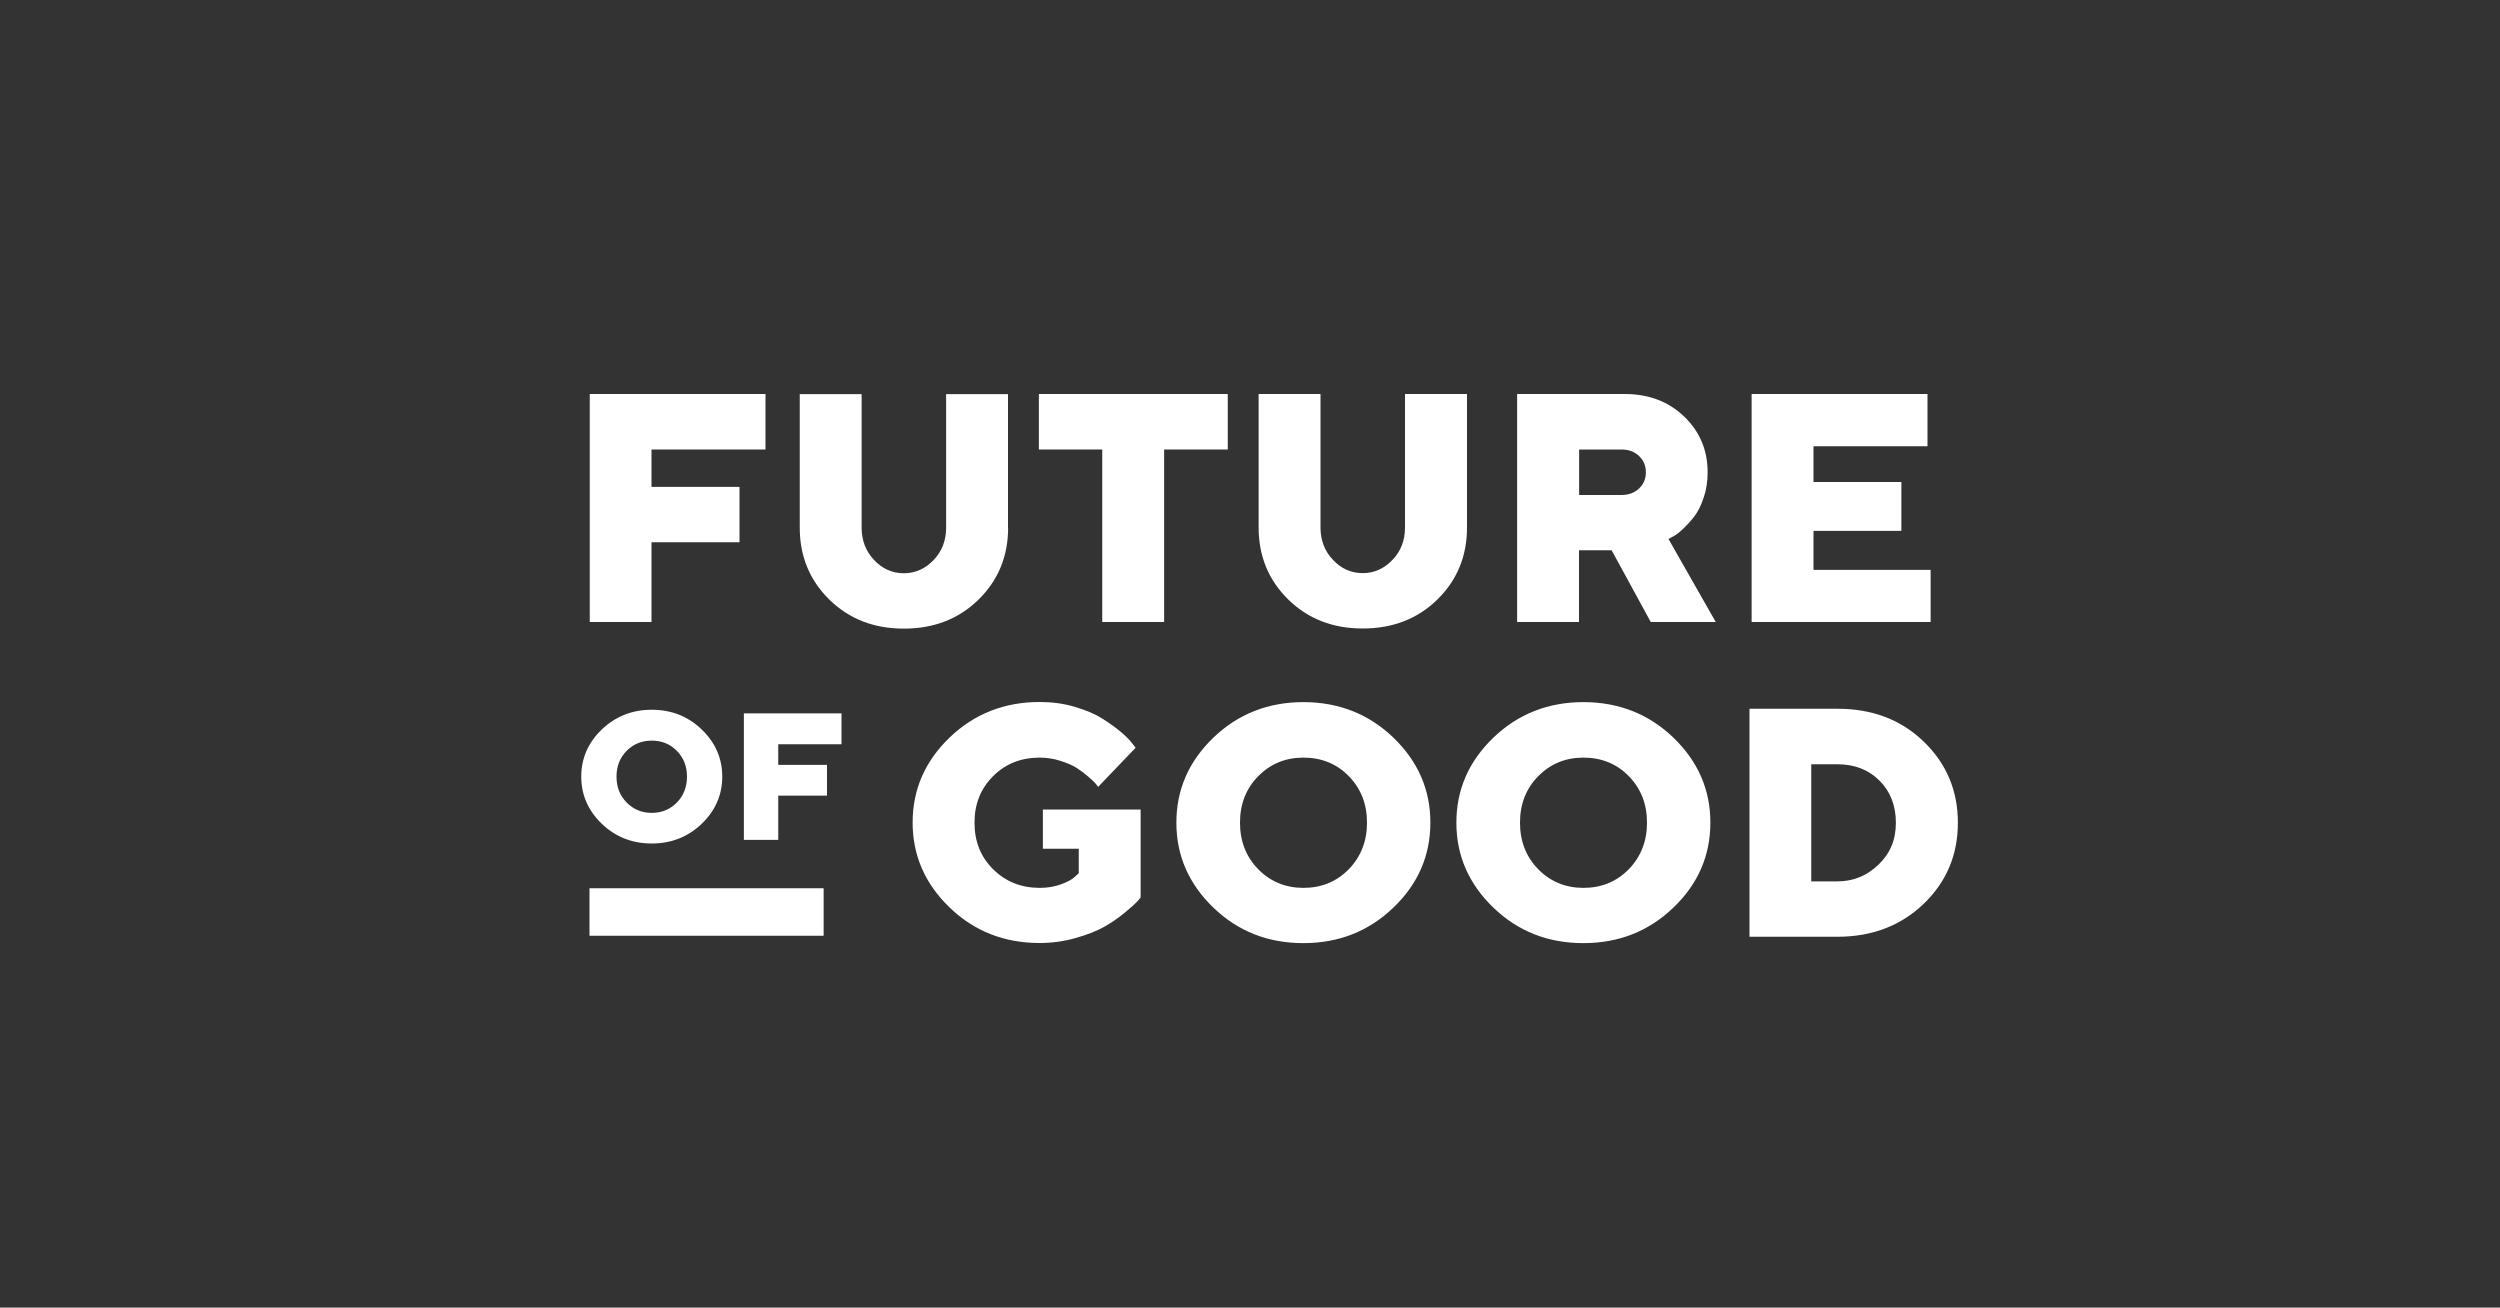
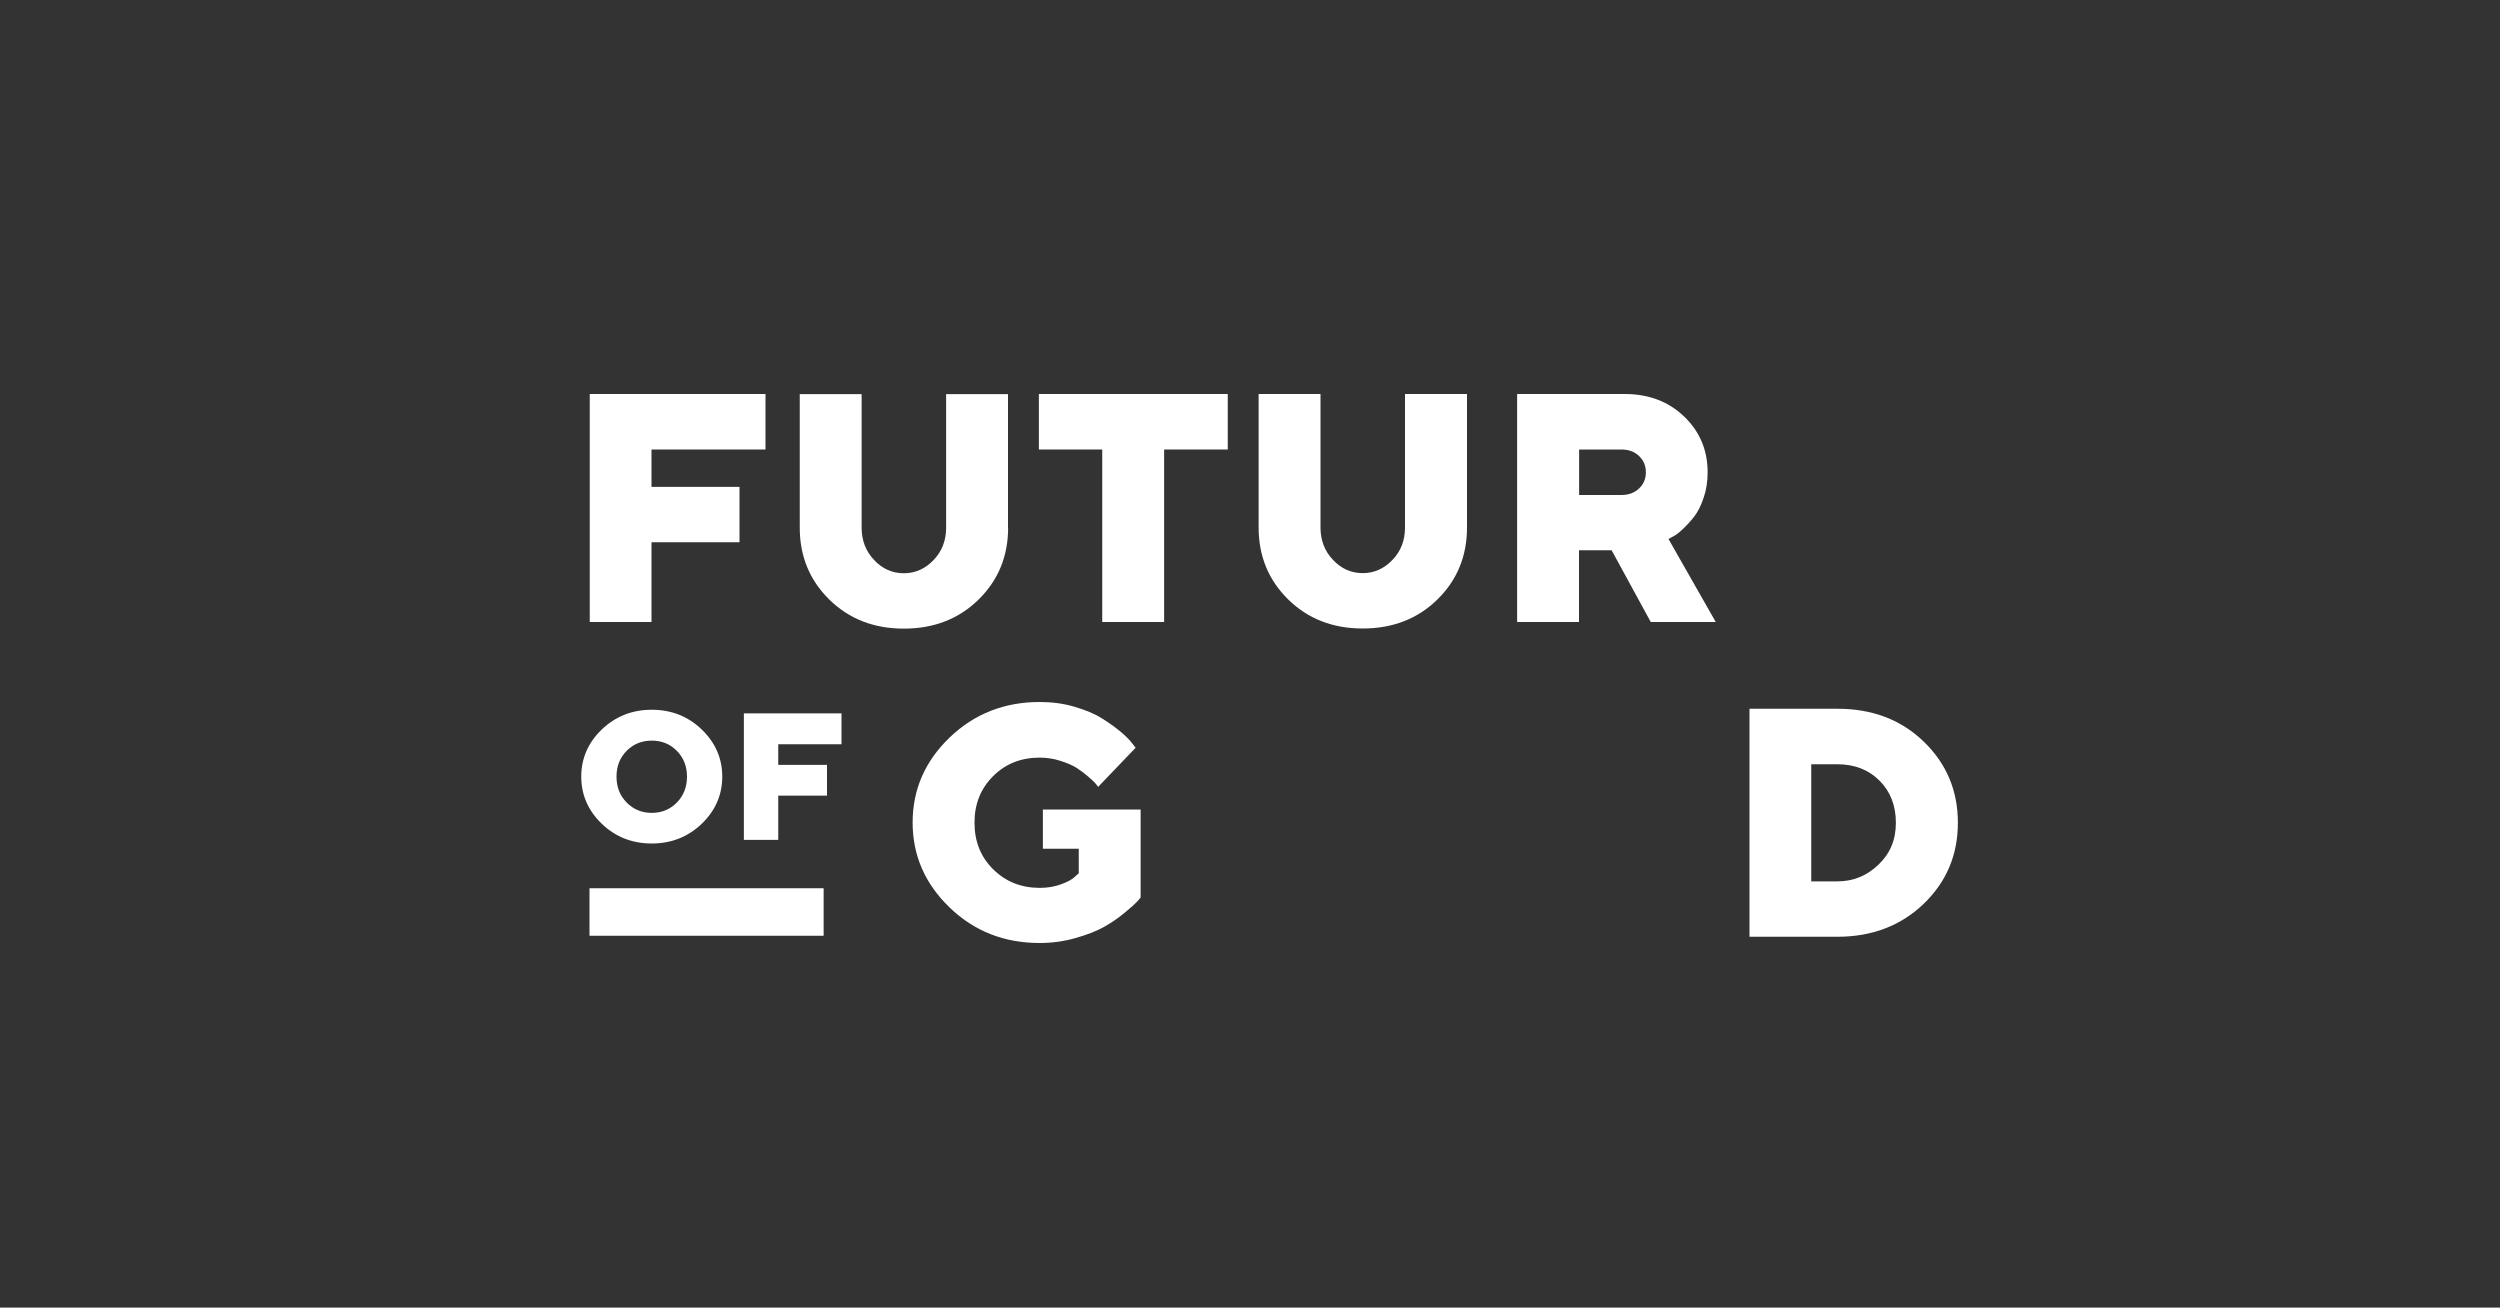
<svg xmlns="http://www.w3.org/2000/svg" id="Layer_1" data-name="Layer 1" viewBox="0 0 200 104.61">
  <rect x="0" y="0" width="200" height="104.61" fill="#333333" stroke="none" />
  <defs>
    <style> .cls-1 { fill: #fff; } </style>
  </defs>
  <polygon class="cls-1" points="52.12 43.38 59.16 43.38 59.16 38.95 52.12 38.95 52.12 35.96 61.24 35.96 61.24 31.52 47.18 31.52 47.18 49.76 52.12 49.76 52.12 43.38" />
  <path class="cls-1" d="M80.64,42.21v-10.68h-4.95v10.68c0,1.03-.33,1.89-1,2.59-.67.7-1.46,1.06-2.38,1.06s-1.72-.35-2.38-1.06c-.67-.7-1-1.57-1-2.59v-10.68h-4.95v10.68c0,2.29.79,4.21,2.37,5.76s3.57,2.32,5.96,2.32,4.39-.77,5.97-2.32c1.58-1.55,2.37-3.47,2.37-5.76Z" />
  <polygon class="cls-1" points="98.22 31.52 83.11 31.52 83.11 35.96 88.18 35.96 88.18 49.76 93.13 49.76 93.13 35.96 98.22 35.96 98.22 31.52" />
  <path class="cls-1" d="M117.35,31.52h-4.95v10.68c0,1.03-.33,1.89-1,2.59-.67.7-1.46,1.06-2.38,1.06s-1.72-.35-2.38-1.06c-.67-.7-1-1.57-1-2.59v-10.68h-4.95v10.68c0,2.29.79,4.21,2.37,5.76s3.57,2.32,5.96,2.32,4.39-.77,5.97-2.32c1.58-1.55,2.37-3.47,2.37-5.76v-10.68Z" />
  <path class="cls-1" d="M133.83,42.93c.2-.1.46-.29.76-.57s.61-.61.92-1,.57-.91.78-1.54c.22-.63.32-1.31.32-2.04,0-1.77-.63-3.26-1.88-4.46-1.25-1.2-2.84-1.8-4.76-1.8h-8.6v18.24h4.95v-5.74h2.61l3.13,5.74h5.2l-3.78-6.64.34-.19ZM131.12,39.08c-.36.35-.84.52-1.41.52h-3.38v-3.64h3.38c.58,0,1.05.17,1.41.52.36.34.55.78.55,1.3s-.18.96-.55,1.3Z" />
-   <polygon class="cls-1" points="154.45 45.59 145.08 45.59 145.08 42.47 152.11 42.47 152.11 38.56 145.08 38.56 145.08 35.7 154.2 35.7 154.2 31.52 140.13 31.52 140.13 49.76 154.45 49.76 154.45 45.59" />
  <path class="cls-1" d="M52.14,67.48c1.57,0,2.9-.53,4-1.58,1.09-1.05,1.64-2.31,1.64-3.77s-.55-2.72-1.64-3.77c-1.09-1.05-2.43-1.58-4-1.58s-2.9.53-4,1.58c-1.09,1.05-1.64,2.31-1.64,3.77s.55,2.72,1.64,3.77c1.09,1.05,2.43,1.58,4,1.58ZM50.13,60.07c.54-.55,1.21-.82,2.01-.82s1.47.27,2.01.82c.54.55.81,1.24.81,2.06s-.27,1.52-.81,2.07c-.54.55-1.21.83-2.01.83s-1.47-.28-2.01-.83c-.54-.55-.81-1.24-.81-2.07s.27-1.52.81-2.06Z" />
  <polygon class="cls-1" points="59.51 67.19 62.26 67.19 62.26 63.65 66.16 63.65 66.16 61.19 62.26 61.19 62.26 59.54 67.32 59.54 67.32 57.07 59.51 57.07 59.51 67.19" />
  <path class="cls-1" d="M83.44,67.9h2.86v1.96l-.31.28c-.21.21-.58.41-1.09.6-.52.19-1.09.29-1.72.29-1.49,0-2.73-.5-3.73-1.49s-1.49-2.23-1.49-3.73.5-2.73,1.49-3.72c.99-.99,2.23-1.48,3.73-1.48.55,0,1.1.08,1.63.25s.97.35,1.3.56.65.45.95.71c.31.27.5.45.59.56.08.11.15.19.2.26l3-3.13-.29-.37c-.19-.25-.49-.56-.92-.92-.43-.36-.93-.71-1.5-1.07-.57-.36-1.3-.66-2.18-.92s-1.81-.38-2.79-.38c-2.83,0-5.23.95-7.2,2.84-1.97,1.9-2.96,4.16-2.96,6.8s.99,4.9,2.96,6.8c1.97,1.9,4.37,2.84,7.21,2.84.97,0,1.92-.13,2.84-.39.92-.26,1.67-.55,2.25-.87s1.13-.69,1.64-1.11c.51-.42.84-.71,1-.88.16-.17.28-.3.34-.4v-7.03h-7.82v3.13Z" />
-   <path class="cls-1" d="M104.27,56.17c-2.83,0-5.23.95-7.2,2.84-1.97,1.9-2.96,4.16-2.96,6.8s.99,4.9,2.96,6.8c1.97,1.9,4.37,2.84,7.2,2.84s5.23-.95,7.2-2.84c1.97-1.89,2.96-4.16,2.96-6.8s-.99-4.9-2.96-6.8c-1.97-1.89-4.37-2.84-7.2-2.84ZM107.9,69.54c-.97.99-2.18,1.49-3.62,1.49s-2.65-.5-3.62-1.49-1.46-2.23-1.46-3.73.49-2.73,1.46-3.72c.98-.99,2.18-1.48,3.62-1.48s2.65.49,3.62,1.48c.97.99,1.46,2.23,1.46,3.72s-.49,2.73-1.46,3.73Z" />
-   <path class="cls-1" d="M126.67,56.17c-2.83,0-5.23.95-7.2,2.84-1.97,1.9-2.96,4.16-2.96,6.8s.99,4.9,2.96,6.8c1.97,1.9,4.37,2.84,7.2,2.84s5.23-.95,7.2-2.84c1.97-1.89,2.96-4.16,2.96-6.8s-.99-4.9-2.96-6.8c-1.97-1.89-4.37-2.84-7.2-2.84ZM130.3,69.54c-.97.99-2.18,1.49-3.62,1.49s-2.65-.5-3.62-1.49-1.46-2.23-1.46-3.73.49-2.73,1.46-3.72c.98-.99,2.18-1.48,3.62-1.48s2.65.49,3.62,1.48,1.46,2.23,1.46,3.72-.49,2.73-1.46,3.73Z" />
  <path class="cls-1" d="M153.9,59.33c-1.82-1.76-4.12-2.63-6.91-2.63h-7.03v18.24h7.03c2.77,0,5.07-.88,6.9-2.63,1.83-1.76,2.74-3.92,2.74-6.49s-.91-4.73-2.73-6.49ZM150.28,69.17c-.92.89-2.02,1.34-3.29,1.34h-2.09v-9.37h2.09c1.37,0,2.5.44,3.37,1.31.87.87,1.31,2,1.31,3.37s-.46,2.46-1.39,3.35Z" />
  <rect class="cls-1" x="47.16" y="71.06" width="18.73" height="3.8" />
</svg>